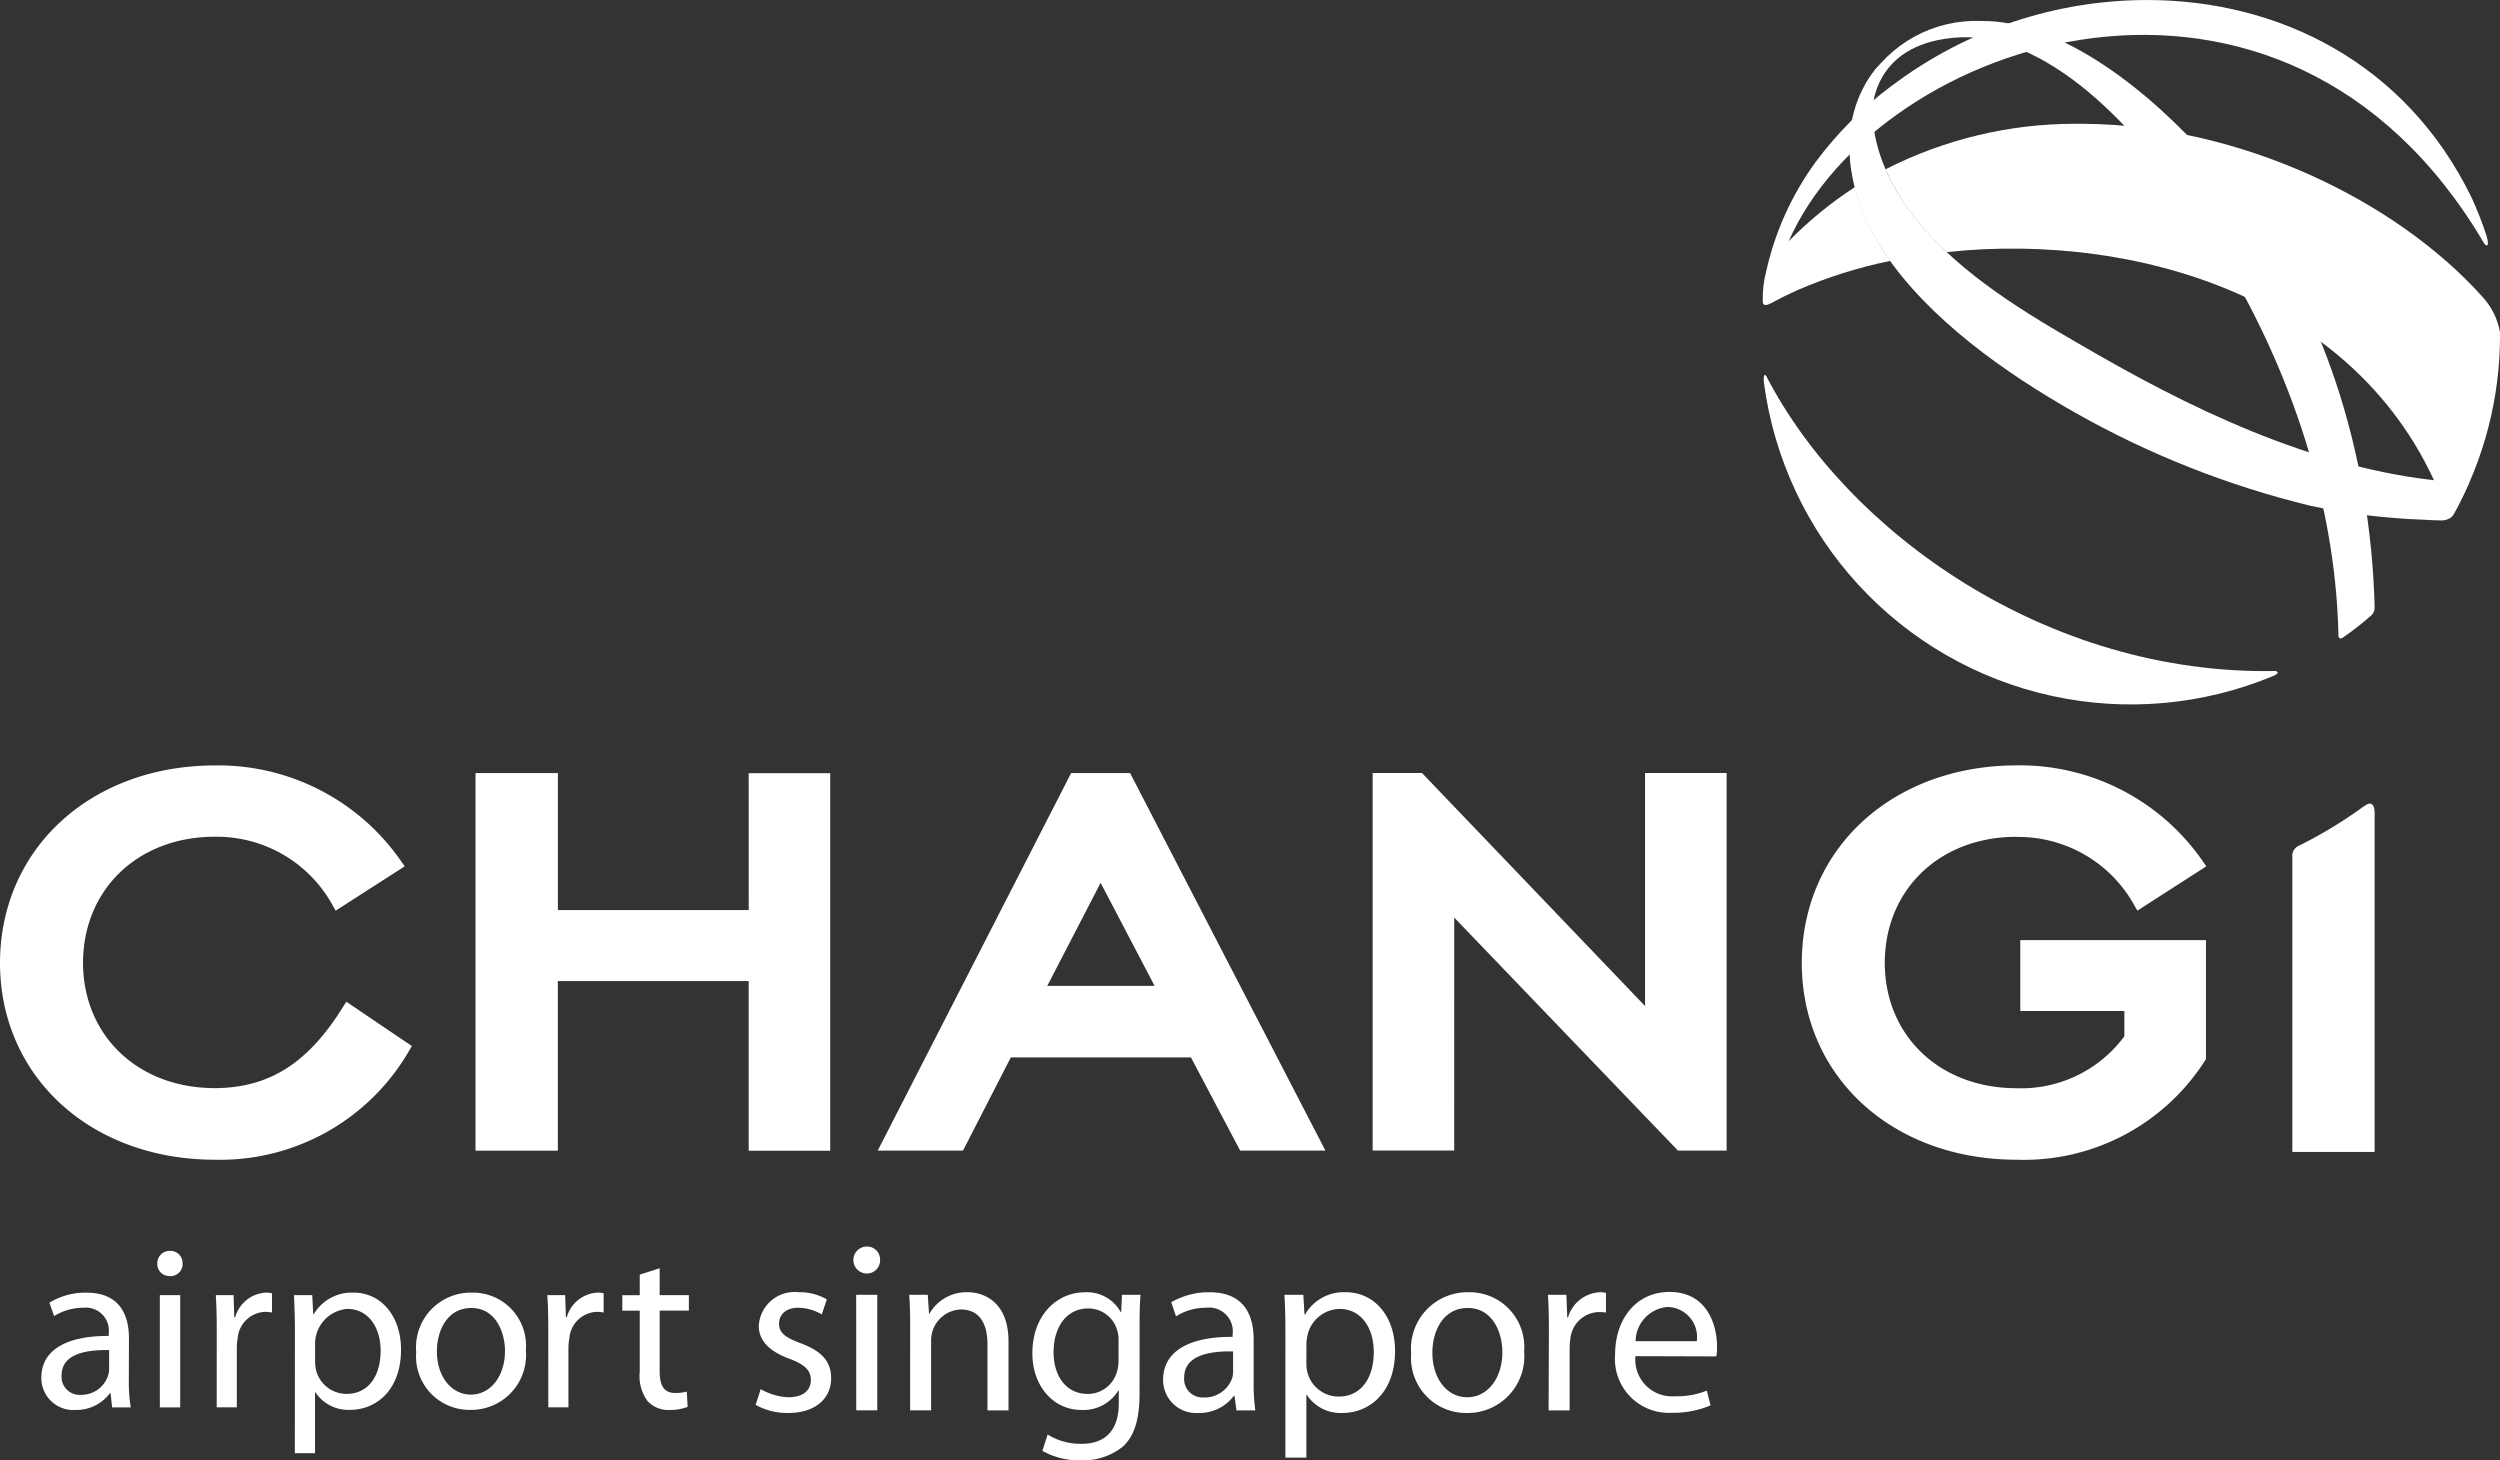
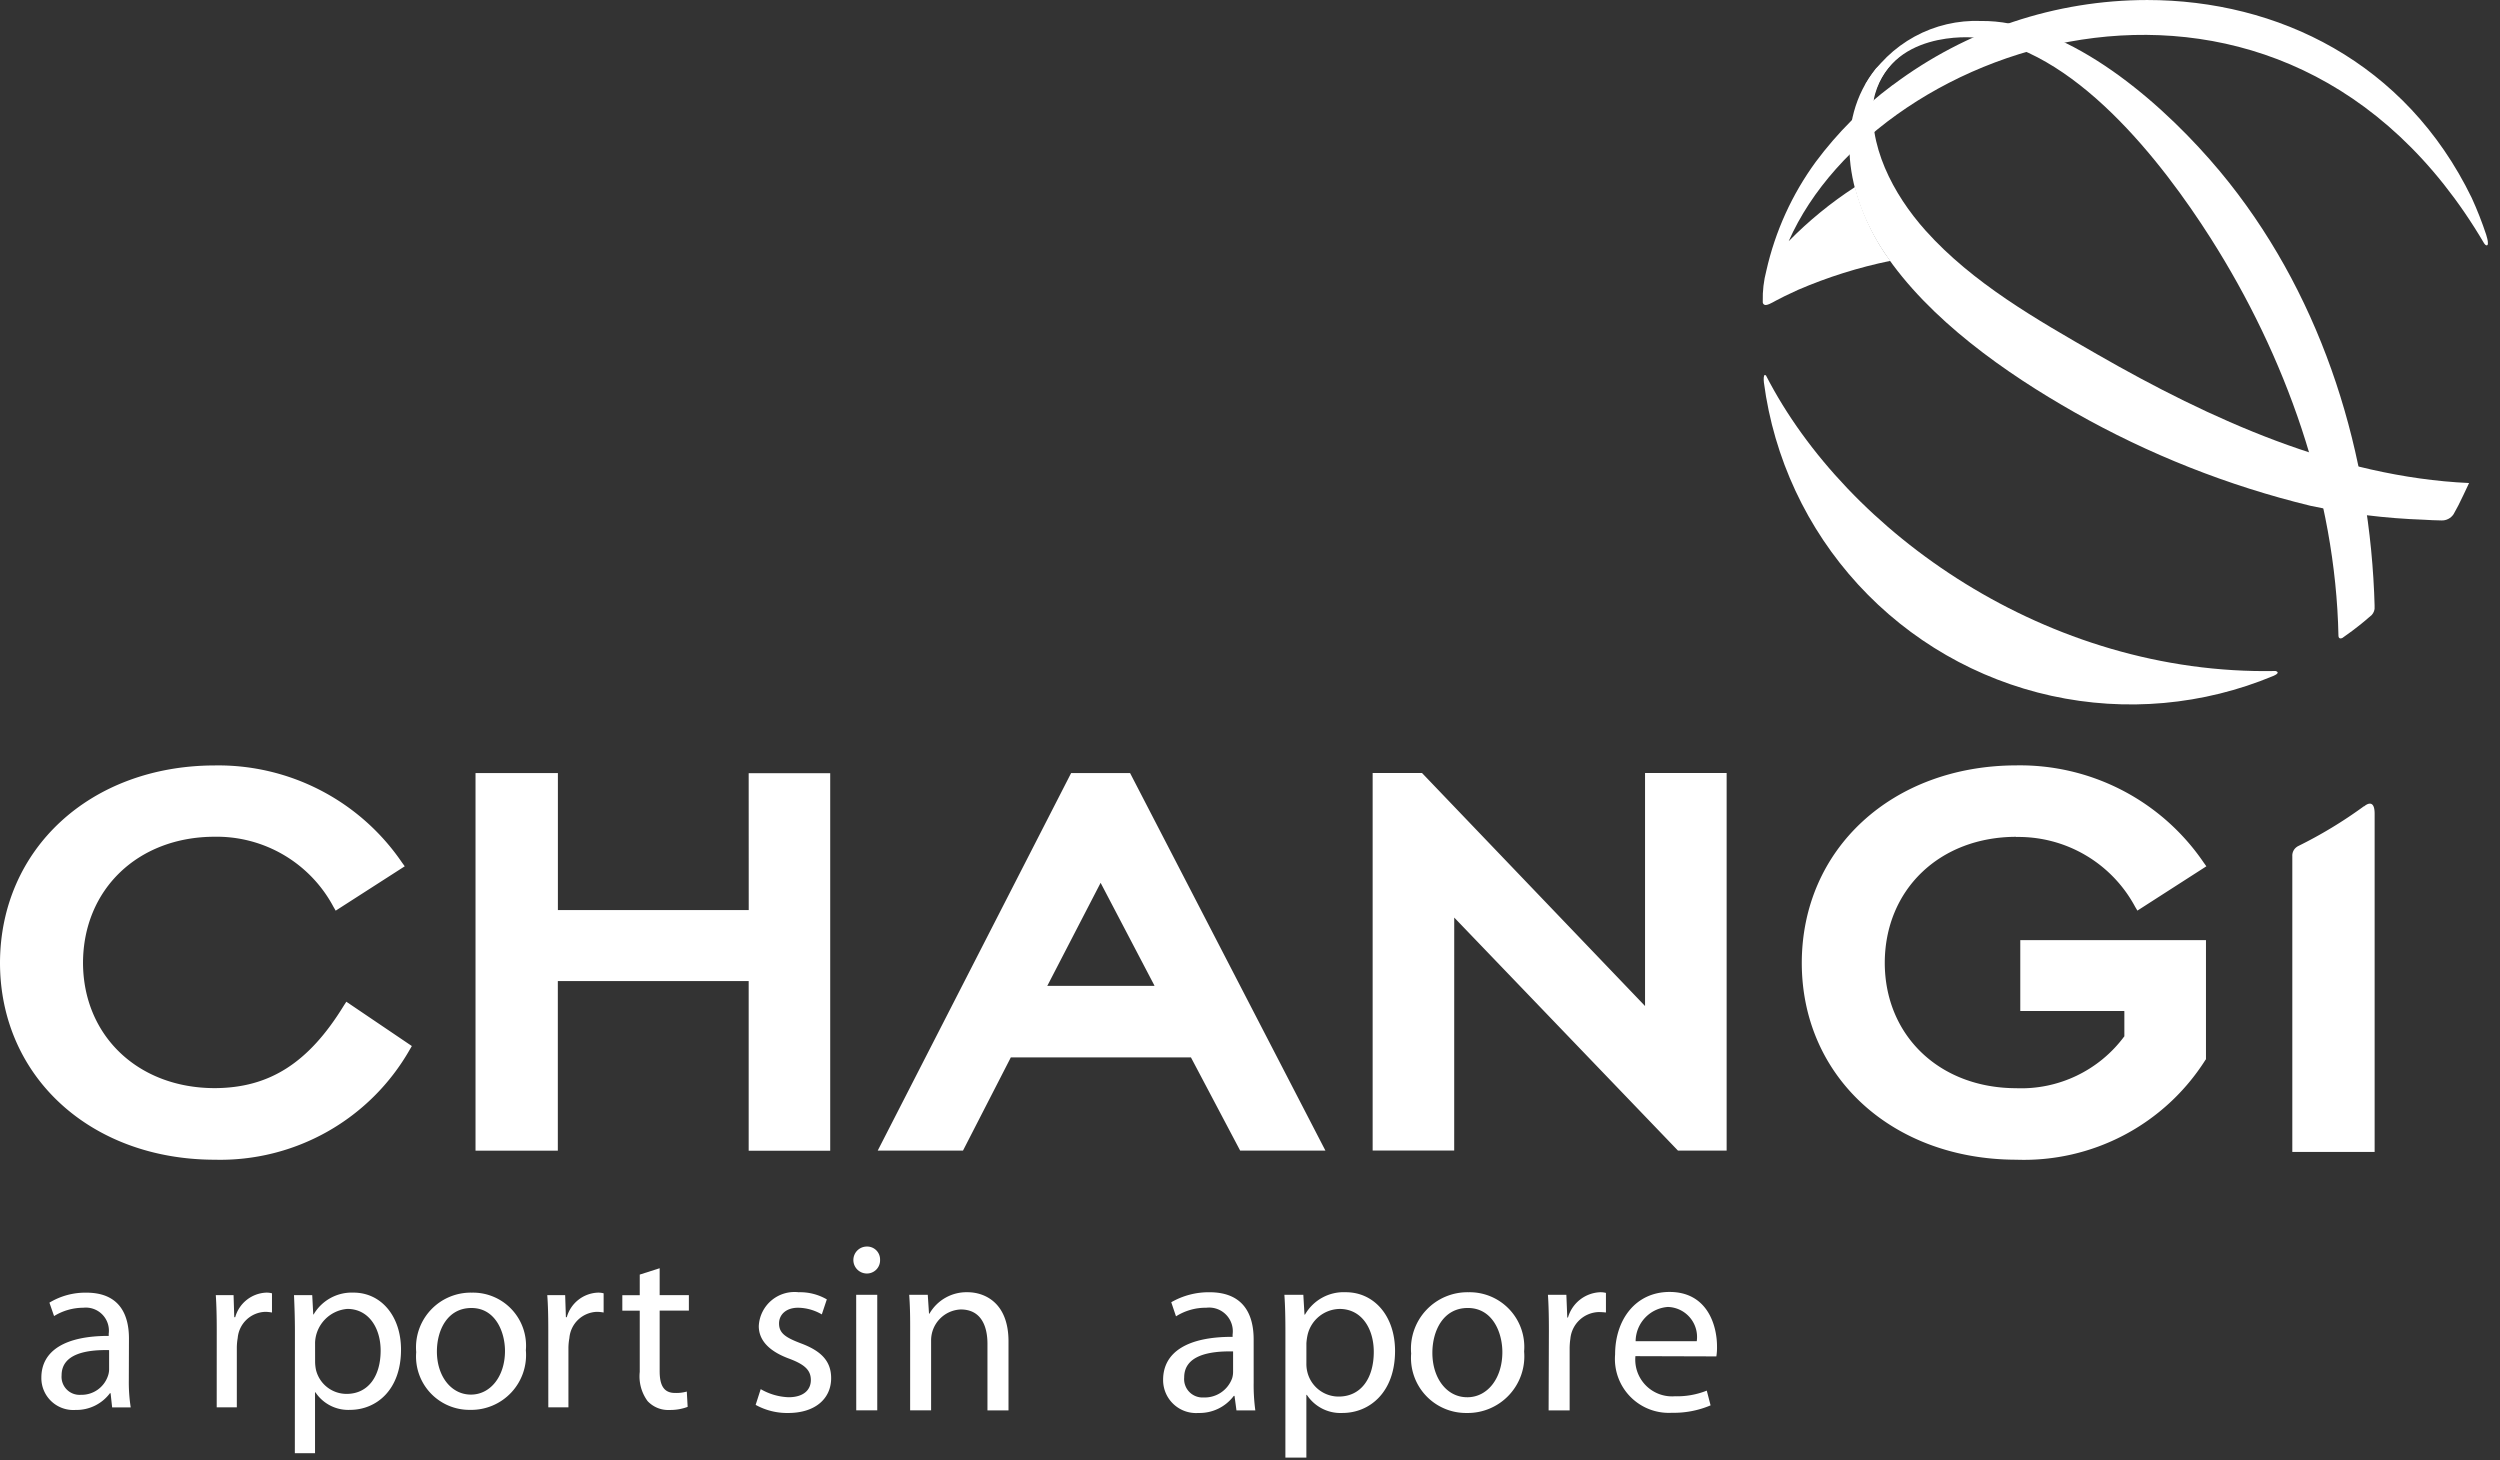
<svg xmlns="http://www.w3.org/2000/svg" width="161.564" height="94.371">
  <rect width="100%" height="100%" fill="#333333" stroke="none" />
  <defs>
    <clipPath id="a">
      <path data-name="Path 7448" d="M465.119 256.738l.512 1.091c.93-4.636 6.494-4.09 6.494-4.09 6.432.577 12.193 8.084 15.3 12.967 4.833 7.6 8.076 16.62 8.259 25.7.007.168.133.2.252.135.206-.153.42-.3.629-.453.255-.19.5-.387.75-.589.173-.147.347-.291.518-.441a.708.708 0 0 0 .19-.527c-.262-9.818-3.269-19.671-9.412-27.424-3.042-3.838-8.589-9.188-14.167-10.268a9.182 9.182 0 0 0-1.857-.171 8.282 8.282 0 0 0-7.464 4.075" transform="translate(-465.119 -252.663)" fill="#fff" />
    </clipPath>
    <clipPath id="b">
      <path data-name="Path 7449" d="M456 284.625c-.072.019-.081.25-.054.49a23.919 23.919 0 0 0 32.93 18.954c.346-.153.327-.256.139-.315-14.754.29-27.738-8.976-32.931-19.091a.122.122 0 0 0-.061-.037z" transform="translate(-455.934 -284.625)" fill="#fff" />
    </clipPath>
    <clipPath id="c">
      <path data-name="Path 7450" d="M464.247 256.263l-.061.044a24.146 24.146 0 0 0-4.917 4.923 18.982 18.982 0 0 0-3.2 7.047 7.081 7.081 0 0 0-.229 1.972.082.082 0 0 0 0 .029.189.189 0 0 0 .1.19c.141.087.5-.127.752-.265.194-.112.841-.43 1.416-.69a30.664 30.664 0 0 1 5.97-1.878c-.114-.181-.259-.356-.381-.543a14.339 14.339 0 0 1-1.9-4.227 25.3 25.3 0 0 0-4.282 3.5c5.789-13.153 31.94-21.927 44.928.112.12.2.259.206.259.031a1.086 1.086 0 0 0-.038-.3 6.827 6.827 0 0 0-.073-.265 23.476 23.476 0 0 0-.932-2.374c-4.267-8.789-12.548-12.789-20.975-12.792a27.407 27.407 0 0 0-16.431 5.487" transform="translate(-455.825 -250.776)" fill="#fff" />
    </clipPath>
    <clipPath id="d">
      <path data-name="Path 7451" d="M468.425 254.637a10.036 10.036 0 0 0-2.638 1.276c-.14.122-.269.256-.4.38-2.764 3.445-1.907 8.25.526 11.893 2.888 4.327 7.864 7.819 12.326 10.346a59.261 59.261 0 0 0 15.224 6.028 42.031 42.031 0 0 0 7.316.9c.374.024.757.041 1.142.047a.9.9 0 0 0 .793-.406c.106-.193.312-.577.312-.577.081-.15.546-1.123.687-1.435-8.53-.387-16.727-4.125-24.021-8.312-3.922-2.253-8.051-4.6-11.1-8-2.095-2.34-3.813-5.581-3.335-8.729a5.156 5.156 0 0 1 3.178-3.416z" transform="translate(-463.667 -254.637)" fill="#fff" />
    </clipPath>
    <clipPath id="e">
-       <path data-name="Path 7452" d="M479.206 261.948a26.993 26.993 0 0 0-12.284 2.943 15 15 0 0 0 2.59 3.972 18.541 18.541 0 0 0 1.36 1.379c12.556-1.36 27.8 3.235 32.479 17.219h.006a.768.768 0 0 0 .294-.3 23.724 23.724 0 0 0 2.986-11.54c0-.072-.006-.15-.006-.221a4.5 4.5 0 0 0-1.146-2.288c-5.606-6.243-15.64-11.057-25.644-11.16z" transform="translate(-466.922 -261.948)" fill="#fff" />
-     </clipPath>
+       </clipPath>
  </defs>
  <g data-name="Group 3280">
    <g data-name="Group 3279">
      <g data-name="Group 3269">
        <g data-name="Group 3268" clip-path="url(#a)" transform="translate(120.559 1.351)">
          <path data-name="Rectangle 792" fill="#fff" d="M0 0h32.9v39.935H0z" />
        </g>
      </g>
      <g data-name="Group 3271">
        <g data-name="Group 3270" clip-path="url(#b)" transform="translate(113.982 24.235)">
          <path data-name="Rectangle 793" fill="#fff" d="M-.013 0H33.29v21.29H-.013z" />
        </g>
      </g>
      <g data-name="Group 3273">
        <g data-name="Group 3272" clip-path="url(#c)" transform="translate(113.905)">
          <path data-name="Rectangle 794" fill="#fff" d="M-.028-6.337h46.911V19.78H-.028z" />
        </g>
      </g>
      <g data-name="Group 3275">
        <g data-name="Group 3274" clip-path="url(#d)" transform="translate(119.519 2.764)">
          <path data-name="Rectangle 795" fill="#fff" d="M-1.044 0h41.09v30.878h-41.09z" />
        </g>
      </g>
      <g data-name="Group 3277">
        <g data-name="Group 3276" clip-path="url(#e)" transform="translate(121.85 7.999)">
          <path data-name="Rectangle 796" fill="#fff" d="M0 0h39.715v25.512H0z" />
        </g>
      </g>
      <g data-name="Group 3278" fill="#fff">
        <path data-name="Path 7453" d="M7.051 87.252c-1.438-.031-3.07.224-3.07 1.628a1.165 1.165 0 0 0 1.243 1.261 1.8 1.8 0 0 0 1.748-1.211 1.3 1.3 0 0 0 .079-.415zm1.274 1.959a10.638 10.638 0 0 0 .122 1.741h-1.2l-.1-.914h-.043a2.7 2.7 0 0 1-2.219 1.08 2.064 2.064 0 0 1-2.212-2.084c0-1.753 1.552-2.705 4.353-2.7v-.146a1.492 1.492 0 0 0-1.645-1.675 3.625 3.625 0 0 0-1.887.539l-.3-.867a4.481 4.481 0 0 1 2.386-.646c2.216 0 2.754 1.513 2.754 2.964z" />
-         <path data-name="Path 7454" d="M10.33 83.698h1.315v7.254H10.33zm1.469-2.035a.776.776 0 0 1-.836.805.787.787 0 0 1-.8-.805.809.809 0 0 1 .827-.826.784.784 0 0 1 .807.826" />
        <path data-name="Path 7455" d="M14.007 85.959c0-.851-.016-1.585-.061-2.262h1.148l.045 1.428h.062a2.174 2.174 0 0 1 2-1.588 1.341 1.341 0 0 1 .376.044v1.242a2.326 2.326 0 0 0-.447-.044 1.849 1.849 0 0 0-1.768 1.692 3.689 3.689 0 0 0-.057.617v3.863h-1.3z" />
        <path data-name="Path 7456" d="M20.364 88.004a2.667 2.667 0 0 0 .059.536 2.034 2.034 0 0 0 1.976 1.541c1.393 0 2.2-1.136 2.2-2.8 0-1.448-.764-2.692-2.154-2.692a2.269 2.269 0 0 0-2.083 2.168zm-1.305-1.935c0-.929-.029-1.681-.059-2.371h1.178l.066 1.248h.025a2.854 2.854 0 0 1 2.581-1.41c1.75 0 3.066 1.482 3.066 3.685 0 2.6-1.587 3.893-3.3 3.893a2.545 2.545 0 0 1-2.232-1.138h-.025v3.94h-1.305z" />
        <path data-name="Path 7457" d="M28.235 87.342c0 1.587.914 2.785 2.2 2.785 1.26 0 2.2-1.182 2.2-2.82 0-1.223-.614-2.777-2.167-2.777s-2.233 1.429-2.233 2.812m5.749-.079a3.542 3.542 0 0 1-3.607 3.85 3.447 3.447 0 0 1-3.479-3.731 3.535 3.535 0 0 1 3.594-3.844 3.429 3.429 0 0 1 3.492 3.725" />
        <path data-name="Path 7458" d="M35.433 85.959c0-.851-.014-1.585-.066-2.262h1.157l.047 1.428h.057a2.178 2.178 0 0 1 2.009-1.588 1.34 1.34 0 0 1 .373.044v1.242a2.287 2.287 0 0 0-.448-.044 1.846 1.846 0 0 0-1.765 1.692 3.734 3.734 0 0 0-.062.617v3.863h-1.3z" />
        <path data-name="Path 7459" d="M42.631 81.96v1.738h1.888v1h-1.888v3.915c0 .9.259 1.407.99 1.407a2.486 2.486 0 0 0 .764-.09l.055.99a3.187 3.187 0 0 1-1.164.2 1.821 1.821 0 0 1-1.426-.574 2.694 2.694 0 0 1-.506-1.884v-3.959h-1.126v-1h1.126v-1.332z" />
        <path data-name="Path 7460" d="M49.161 89.773a3.856 3.856 0 0 0 1.8.524c.973 0 1.441-.478 1.441-1.11s-.39-1-1.375-1.373c-1.358-.493-1.99-1.219-1.99-2.115a2.311 2.311 0 0 1 2.578-2.187 3.438 3.438 0 0 1 1.819.462l-.324.97a3.121 3.121 0 0 0-1.531-.431c-.8 0-1.233.463-1.233 1.017 0 .634.433.911 1.405 1.282 1.282.478 1.962 1.123 1.962 2.25 0 1.33-1.034 2.253-2.779 2.253a4.191 4.191 0 0 1-2.1-.524z" />
        <path data-name="Path 7461" d="M55.331 83.676h1.362v7.468h-1.358zm.649-1.376a.871.871 0 0 1 .032-1.741.834.834 0 0 1 .863.861.85.85 0 0 1-.881.881z" />
        <path data-name="Path 7462" d="M58.82 85.698c0-.79-.016-1.4-.062-2.019h1.2l.08 1.217h.029a2.759 2.759 0 0 1 2.467-1.385c1.033 0 2.641.615 2.641 3.179v4.456h-1.36v-4.3c0-1.2-.447-2.221-1.727-2.221a2 2 0 0 0-1.915 2.018v4.5h-1.355z" />
-         <path data-name="Path 7463" d="M72.287 86.608a1.891 1.891 0 0 0-.079-.6 1.932 1.932 0 0 0-1.9-1.448c-1.3 0-2.22 1.1-2.22 2.84 0 1.451.755 2.683 2.208 2.683a1.948 1.948 0 0 0 1.877-1.4 2.175 2.175 0 0 0 .112-.724zm1.358 3.442c0 1.728-.358 2.761-1.064 3.425a4.12 4.12 0 0 1-2.731.9 4.865 4.865 0 0 1-2.484-.611l.338-1.055a4.072 4.072 0 0 0 2.189.6c1.393 0 2.409-.727 2.409-2.624v-.818h-.031a2.642 2.642 0 0 1-2.378 1.252c-1.851 0-3.175-1.576-3.175-3.659 0-2.53 1.649-3.944 3.377-3.944a2.483 2.483 0 0 1 2.331 1.279h.032l.049-1.116h1.2c-.044.523-.061 1.129-.061 2.04z" />
        <path data-name="Path 7464" d="M79.689 87.337c-1.481-.032-3.16.231-3.16 1.681a1.189 1.189 0 0 0 1.262 1.294 1.885 1.885 0 0 0 1.839-1.247 1.45 1.45 0 0 0 .059-.434zm1.33 2.018a12.226 12.226 0 0 0 .107 1.791h-1.219l-.126-.939h-.044a2.763 2.763 0 0 1-2.285 1.107 2.129 2.129 0 0 1-2.285-2.14c0-1.806 1.605-2.792 4.491-2.779v-.156a1.532 1.532 0 0 0-1.7-1.726 3.594 3.594 0 0 0-1.958.556l-.307-.911a4.859 4.859 0 0 1 2.467-.646c2.3 0 2.858 1.557 2.858 3.052z" />
        <path data-name="Path 7465" d="M84.426 88.107a2.173 2.173 0 0 0 .061.555 2.08 2.08 0 0 0 2.026 1.592c1.434 0 2.268-1.173 2.268-2.889 0-1.491-.772-2.774-2.21-2.774a2.165 2.165 0 0 0-2.065 1.666 3.587 3.587 0 0 0-.079.552zm-1.356-1.988c0-.958-.016-1.731-.066-2.442h1.224l.075 1.279h.034a2.878 2.878 0 0 1 2.639-1.445c1.82 0 3.18 1.526 3.18 3.794 0 2.683-1.652 4.009-3.4 4.009a2.6 2.6 0 0 1-2.3-1.17h-.031v4.054h-1.356z" />
        <path data-name="Path 7466" d="M94.827 90.298c1.3 0 2.264-1.217 2.264-2.918 0-1.263-.627-2.851-2.234-2.851-1.592 0-2.289 1.478-2.289 2.9 0 1.635.928 2.868 2.242 2.868zm-.05 1.017a3.557 3.557 0 0 1-3.58-3.841 3.651 3.651 0 0 1 3.7-3.962 3.534 3.534 0 0 1 3.6 3.826 3.659 3.659 0 0 1-3.707 3.977z" />
        <path data-name="Path 7467" d="M100.098 86.007c0-.876-.014-1.635-.062-2.33h1.191l.059 1.469h.046a2.259 2.259 0 0 1 2.086-1.635 1.385 1.385 0 0 1 .367.044v1.266a4.5 4.5 0 0 0-.477-.028 1.9 1.9 0 0 0-1.822 1.726 4.33 4.33 0 0 0-.047.646v3.984h-1.359z" />
        <path data-name="Path 7468" d="M109.654 86.675a1.941 1.941 0 0 0-1.867-2.212 2.242 2.242 0 0 0-2.084 2.212zm-3.964.967a2.375 2.375 0 0 0 2.543 2.593 5.184 5.184 0 0 0 2.068-.365l.247.952a6.086 6.086 0 0 1-2.5.48 3.482 3.482 0 0 1-3.671-3.766c0-2.268 1.338-4.043 3.519-4.043 2.438 0 3.067 2.147 3.067 3.52a3.654 3.654 0 0 1-.042.645z" />
        <path data-name="Path 7469" d="M130.297 54.09a8.55 8.55 0 0 1 7.687 4.512l.147.247 4.457-2.864-.173-.241a14.364 14.364 0 0 0-12.117-6.281c-7.993.019-13.85 5.376-13.857 12.77.006 7.363 5.866 12.7 13.857 12.714a13.878 13.878 0 0 0 12.215-6.427l.049-.068v-7.694h-12v4.58h6.72l.006.041v1.6l-.011.006a8.289 8.289 0 0 1-6.98 3.341c-4.952-.009-8.485-3.395-8.493-8.1.008-4.729 3.541-8.139 8.493-8.146M22.224 64.98c-2.285 3.732-4.83 5.332-8.359 5.341-4.955-.009-8.488-3.395-8.5-8.1.013-4.739 3.546-8.139 8.5-8.146a8.545 8.545 0 0 1 7.684 4.527l.145.25 4.463-2.867-.177-.243a14.364 14.364 0 0 0-12.115-6.275C5.87 49.483.014 54.84 0 62.234c.014 7.363 5.87 12.7 13.865 12.714h.016a14.1 14.1 0 0 0 12.6-7.116l.135-.231-4.234-2.864zm71.756-5.681l.07.072 14.388 14.986h3.147v-24.4h-5.273v15.059l-.067-.072-14.347-14.988h-3.19v24.4h5.27zm-45.593-.486H36.054v-8.852h-5.323v24.4h5.319V63.402h12.334v10.967h5.269v-24.4h-5.269zm19.291 4.9l.034-.059 3.4-6.57.016-.032.017.032 3.441 6.57.025.059zm9.295 4.636l3.173 6.009h5.51l-.212-.409L73.032 49.96h-3.81l-12.5 24.4h5.511l3.084-6.009.01-.021.01.006H76.97zm75.8-16.245v-.002a28.831 28.831 0 0 1-4.3 2.6h.009a.682.682 0 0 0-.34.624v19.119h5.32V52.586c0-1.1-.684-.471-.684-.471" />
      </g>
    </g>
  </g>
</svg>